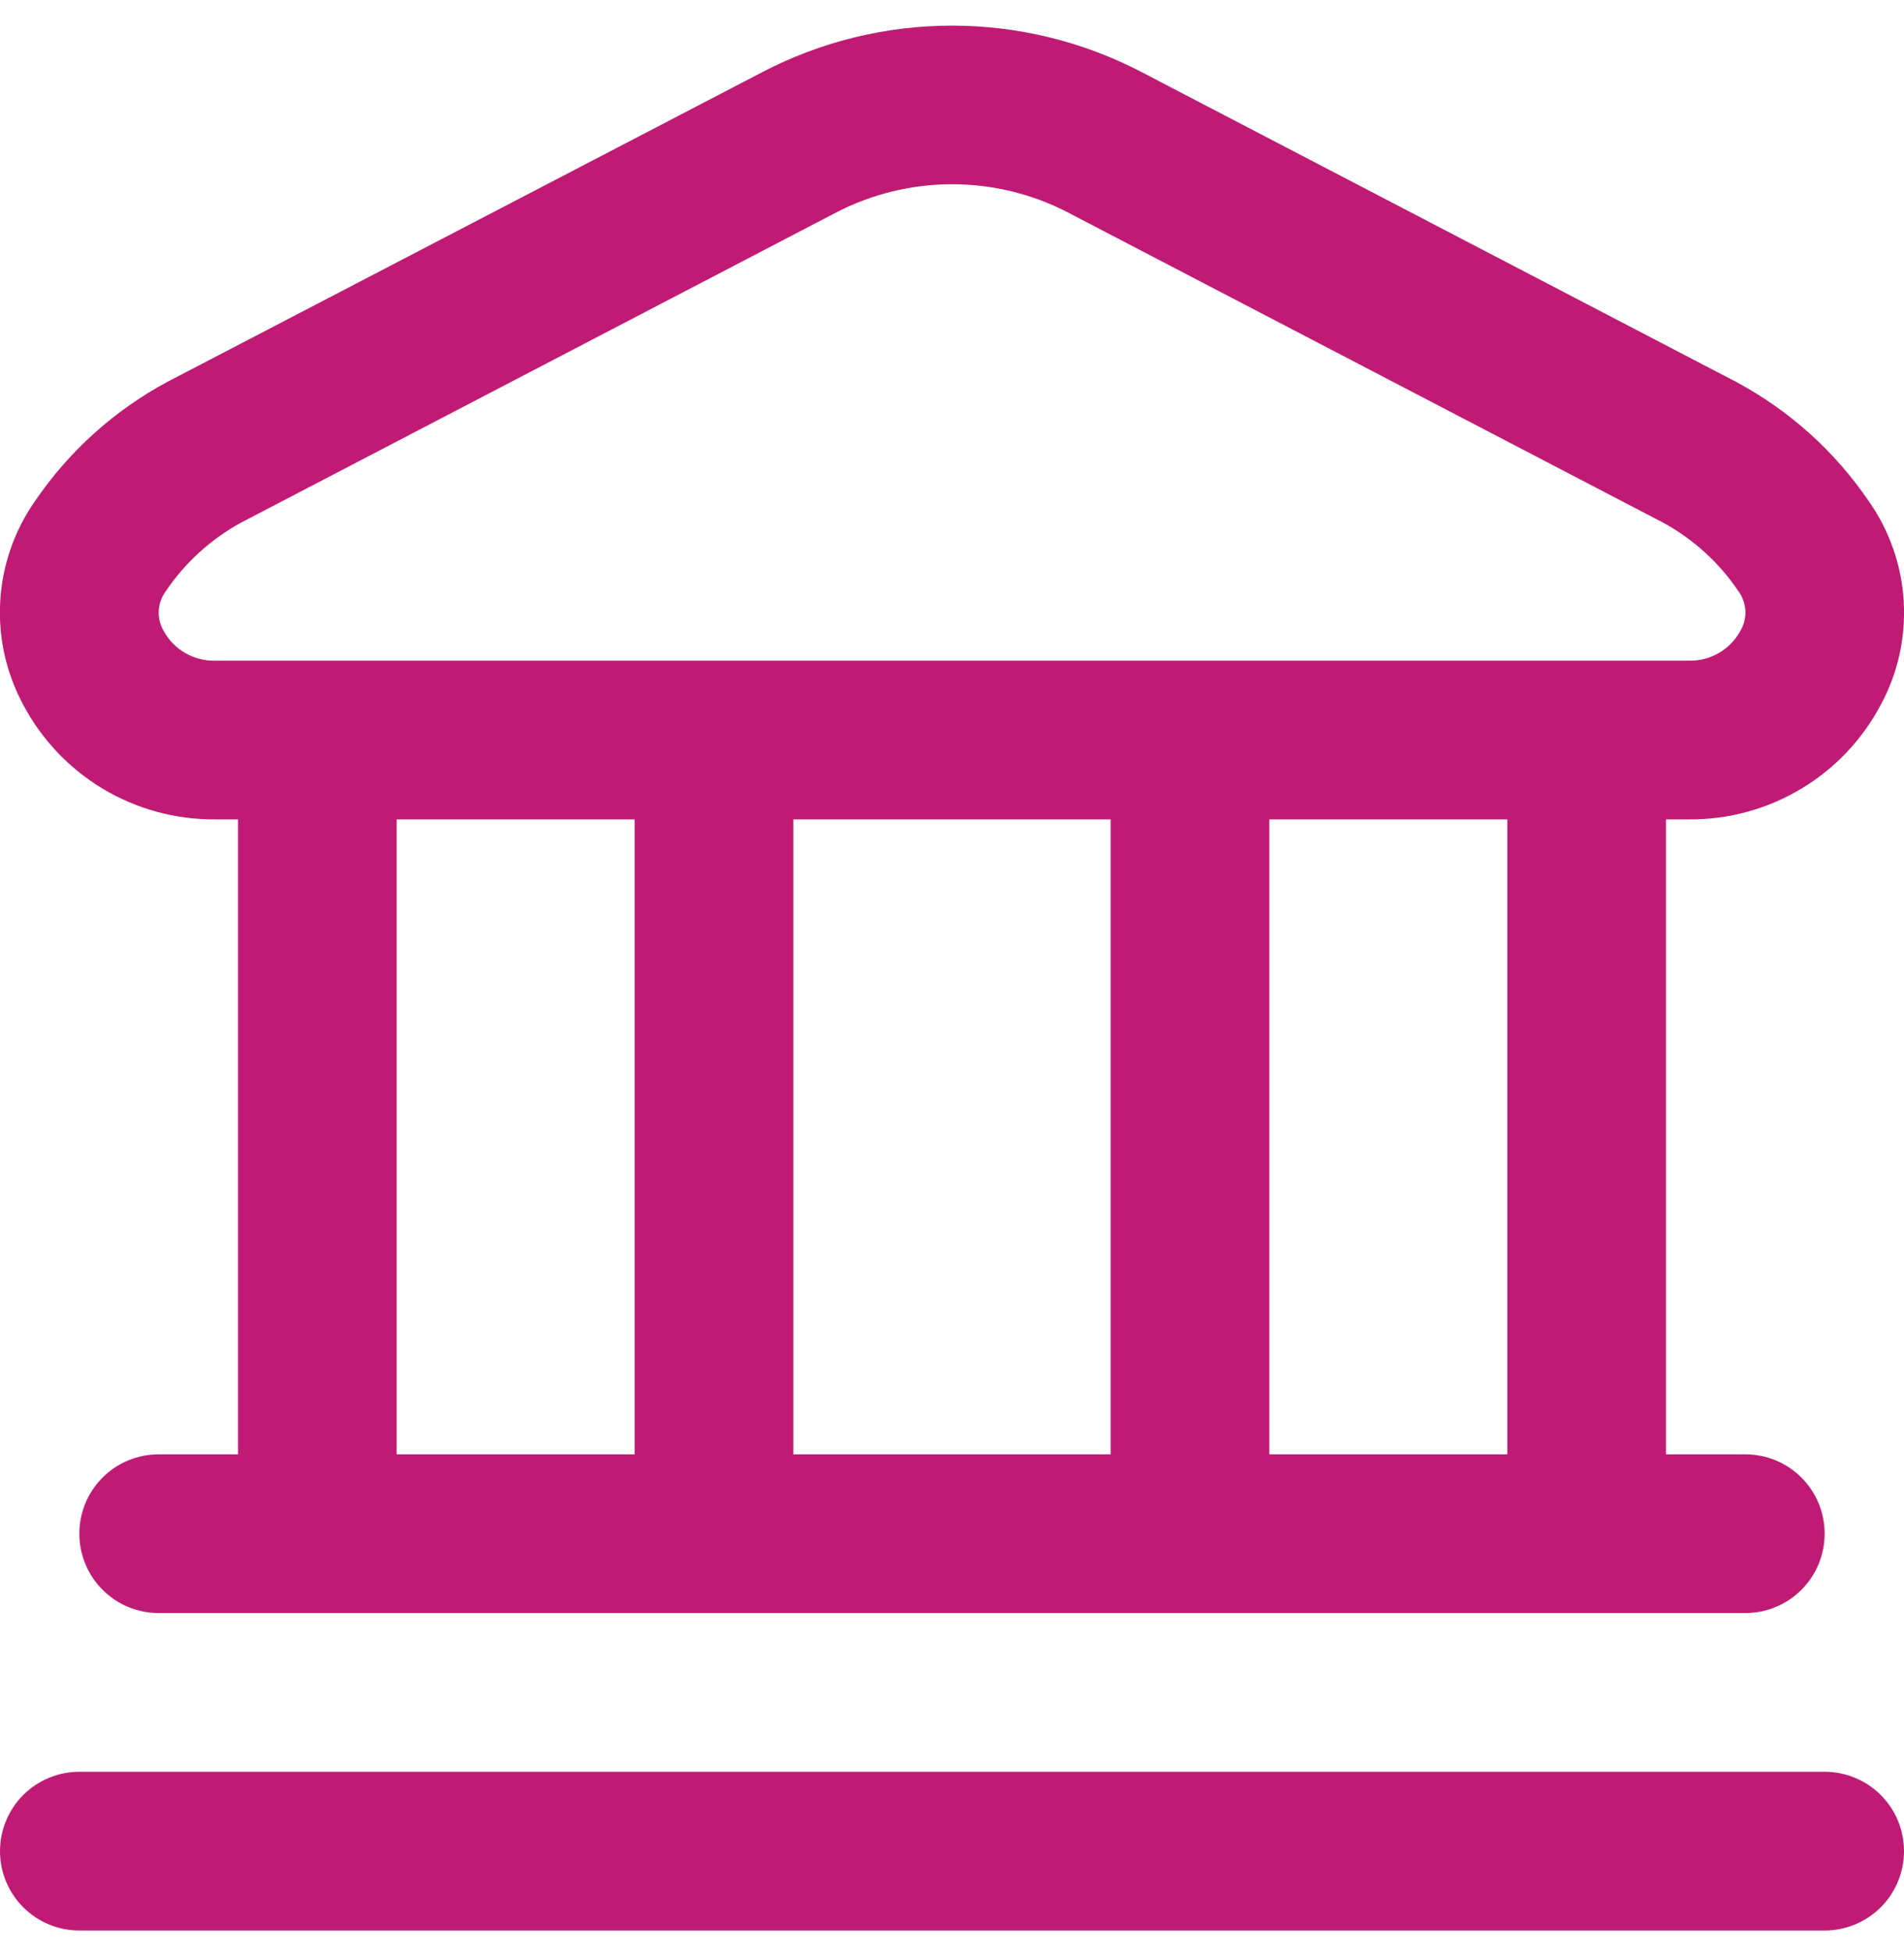
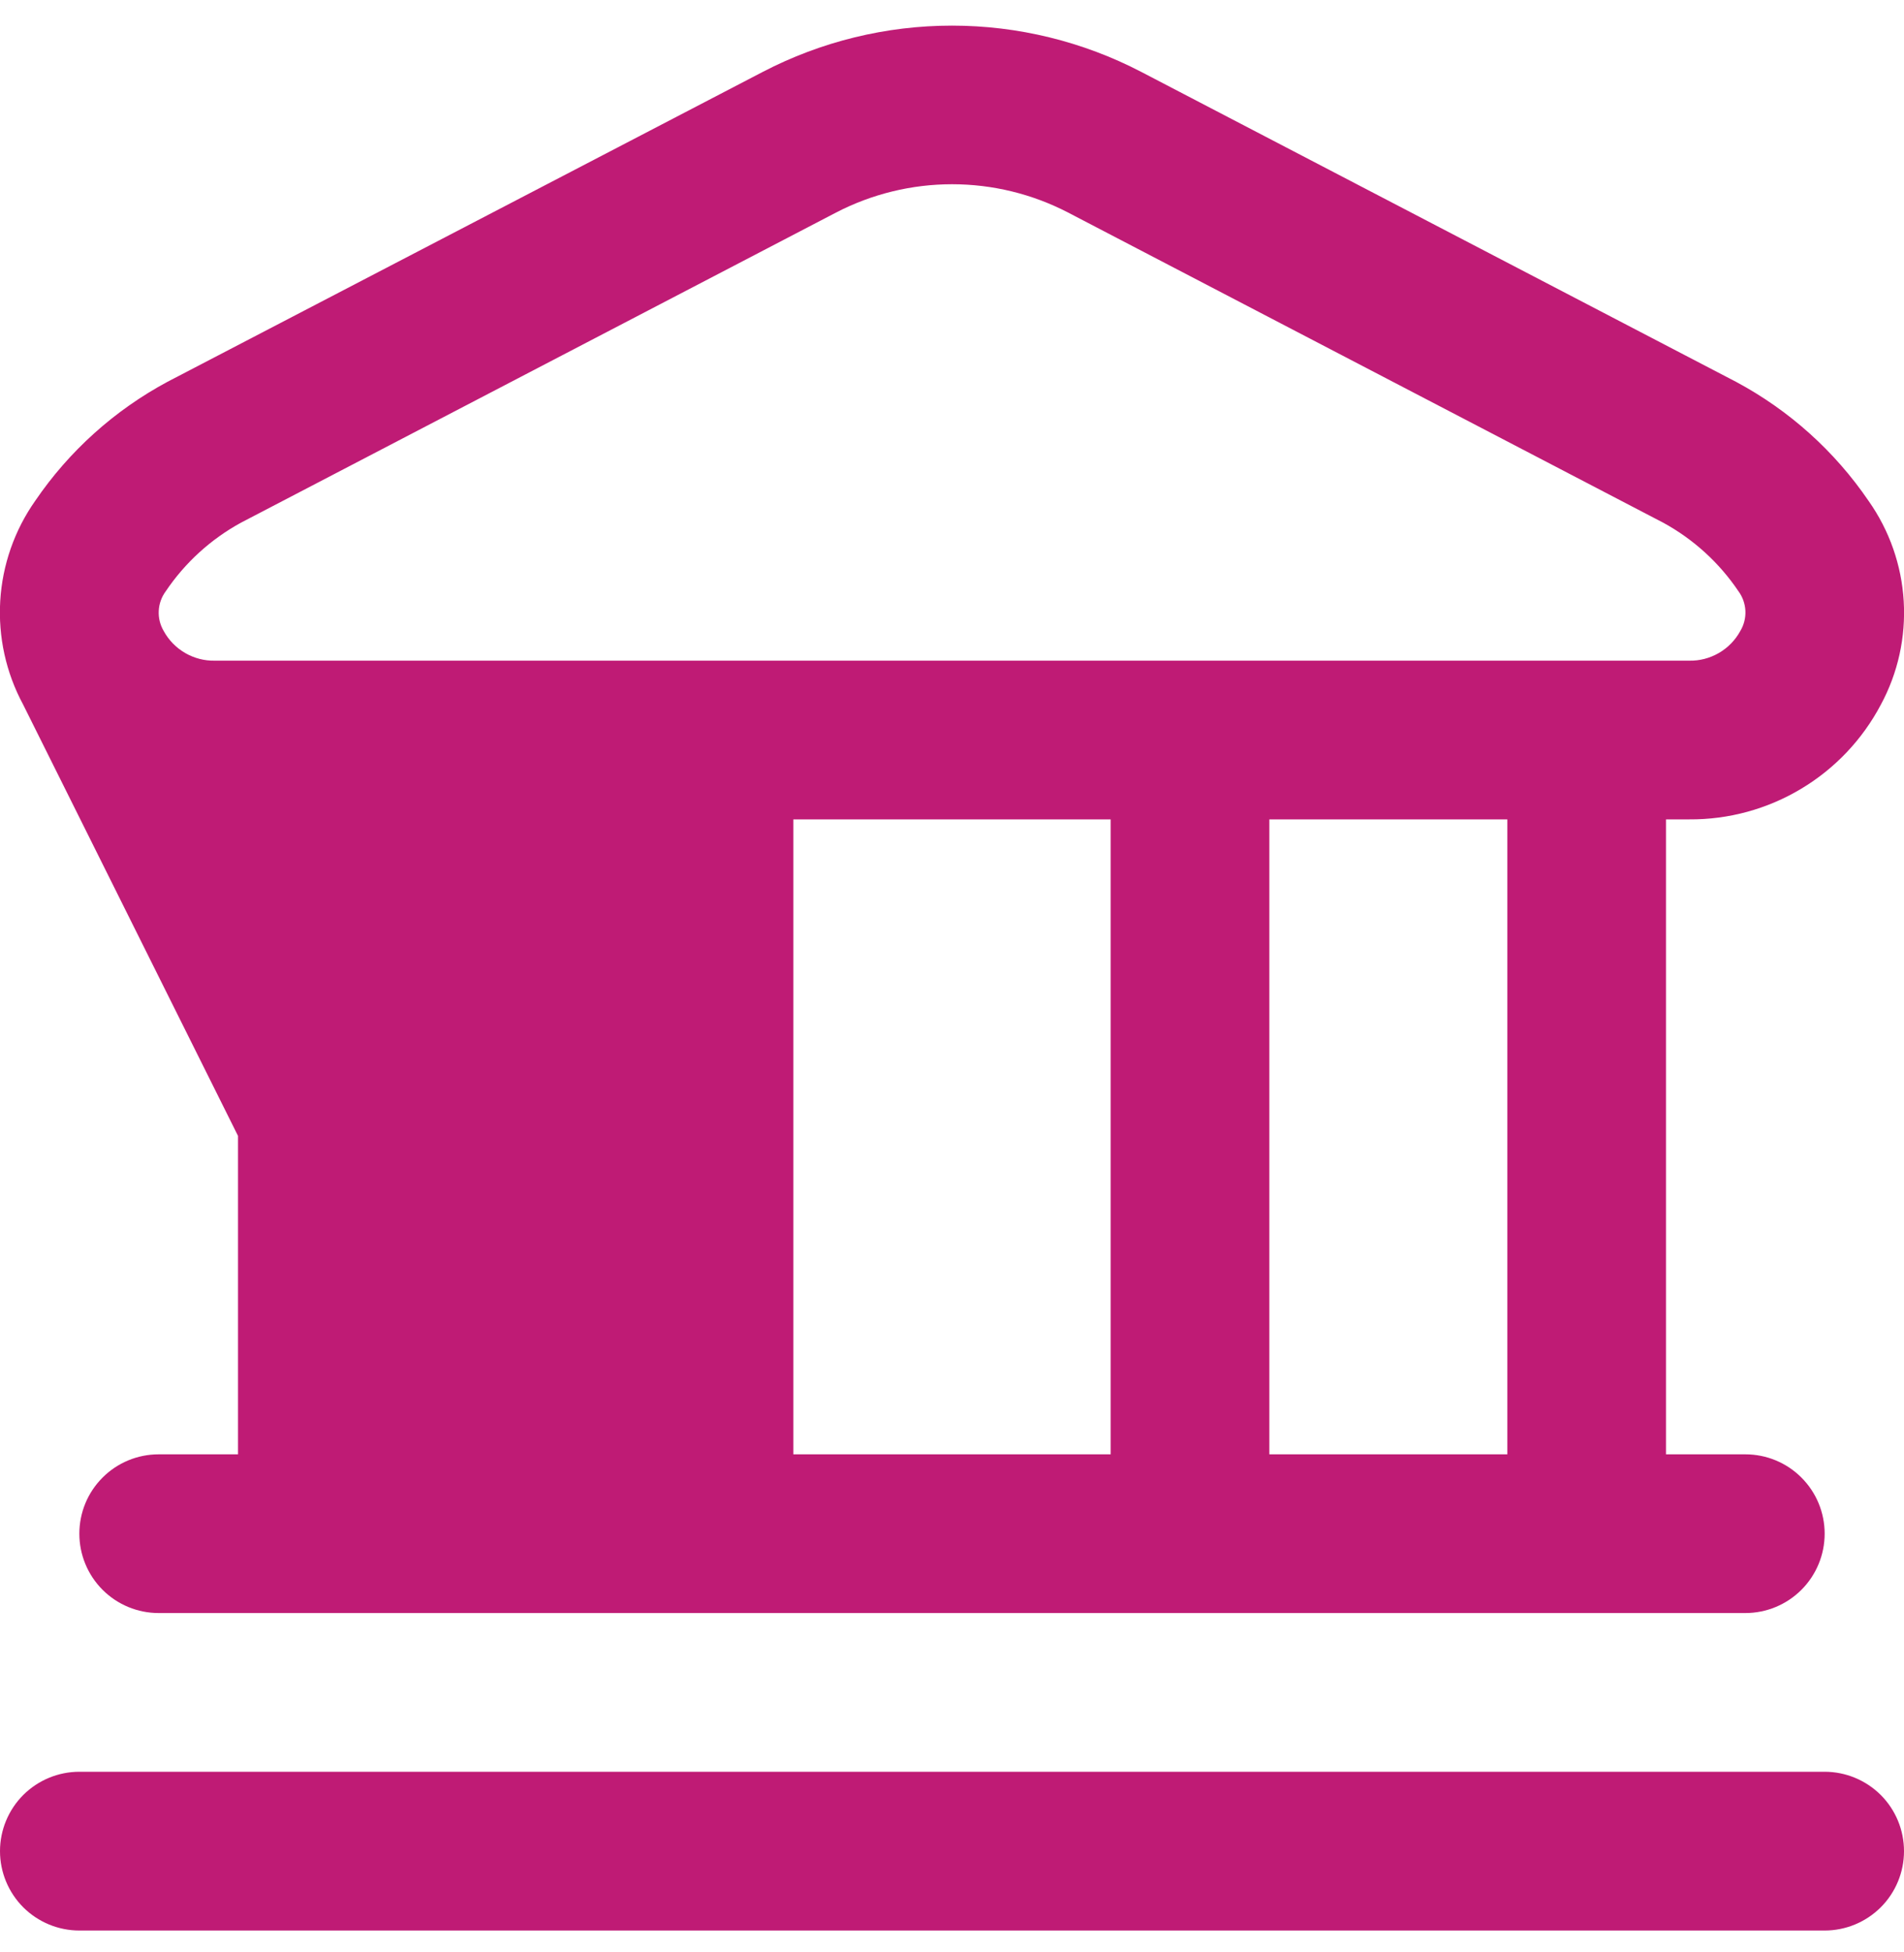
<svg xmlns="http://www.w3.org/2000/svg" width="40" height="41" viewBox="0 0 40 41" fill="none">
-   <path d="M40 38.874C40 39.316 39.825 39.74 39.512 40.053C39.199 40.365 38.775 40.541 38.333 40.541H1.667C1.225 40.541 0.801 40.365 0.488 40.053C0.176 39.74 6.13849e-05 39.316 6.13849e-05 38.874C6.13849e-05 38.432 0.176 38.008 0.488 37.695C0.801 37.383 1.225 37.207 1.667 37.207H38.333C38.775 37.207 39.199 37.383 39.512 37.695C39.825 38.008 40 38.432 40 38.874ZM0.485 14.794C0.126 14.128 -0.04 13.375 0.005 12.619C0.05 11.864 0.304 11.136 0.74 10.517C1.452 9.472 2.406 8.615 3.52 8.017L16.022 1.511C17.25 0.872 18.615 0.538 20 0.538C21.385 0.538 22.75 0.872 23.978 1.511L36.478 8.022C37.593 8.62 38.546 9.477 39.258 10.522C39.694 11.141 39.949 11.869 39.994 12.624C40.039 13.38 39.873 14.133 39.513 14.799C39.127 15.53 38.547 16.142 37.837 16.566C37.127 16.991 36.314 17.213 35.487 17.207H35V30.541H36.667C37.109 30.541 37.533 30.716 37.845 31.029C38.158 31.341 38.333 31.765 38.333 32.207C38.333 32.649 38.158 33.073 37.845 33.386C37.533 33.698 37.109 33.874 36.667 33.874H3.333C2.891 33.874 2.467 33.698 2.155 33.386C1.842 33.073 1.667 32.649 1.667 32.207C1.667 31.765 1.842 31.341 2.155 31.029C2.467 30.716 2.891 30.541 3.333 30.541H5V17.207H4.513C3.685 17.212 2.872 16.99 2.161 16.565C1.451 16.139 0.871 15.527 0.485 14.794ZM8.333 30.541H13.333V17.207H8.333V30.541ZM16.667 17.207V30.541H23.333V17.207H16.667ZM31.667 17.207H26.667V30.541H31.667V17.207ZM3.438 13.249C3.543 13.442 3.699 13.602 3.888 13.712C4.078 13.822 4.294 13.879 4.513 13.874H35.487C35.706 13.879 35.922 13.822 36.112 13.712C36.301 13.602 36.457 13.442 36.562 13.249C36.638 13.122 36.675 12.975 36.668 12.826C36.66 12.678 36.61 12.535 36.522 12.416C36.118 11.816 35.575 11.322 34.94 10.976L22.44 4.464C21.687 4.073 20.851 3.869 20.002 3.869C19.153 3.869 18.317 4.073 17.563 4.464L5.063 10.976C4.428 11.323 3.886 11.817 3.482 12.417C3.394 12.536 3.342 12.679 3.335 12.827C3.327 12.975 3.363 13.121 3.438 13.249Z" fill="#BF1B75" />
+   <path d="M40 38.874C40 39.316 39.825 39.74 39.512 40.053C39.199 40.365 38.775 40.541 38.333 40.541H1.667C1.225 40.541 0.801 40.365 0.488 40.053C0.176 39.74 6.13849e-05 39.316 6.13849e-05 38.874C6.13849e-05 38.432 0.176 38.008 0.488 37.695C0.801 37.383 1.225 37.207 1.667 37.207H38.333C38.775 37.207 39.199 37.383 39.512 37.695C39.825 38.008 40 38.432 40 38.874ZM0.485 14.794C0.126 14.128 -0.04 13.375 0.005 12.619C0.05 11.864 0.304 11.136 0.74 10.517C1.452 9.472 2.406 8.615 3.52 8.017L16.022 1.511C17.25 0.872 18.615 0.538 20 0.538C21.385 0.538 22.75 0.872 23.978 1.511L36.478 8.022C37.593 8.62 38.546 9.477 39.258 10.522C39.694 11.141 39.949 11.869 39.994 12.624C40.039 13.38 39.873 14.133 39.513 14.799C39.127 15.53 38.547 16.142 37.837 16.566C37.127 16.991 36.314 17.213 35.487 17.207H35V30.541H36.667C37.109 30.541 37.533 30.716 37.845 31.029C38.158 31.341 38.333 31.765 38.333 32.207C38.333 32.649 38.158 33.073 37.845 33.386C37.533 33.698 37.109 33.874 36.667 33.874H3.333C2.891 33.874 2.467 33.698 2.155 33.386C1.842 33.073 1.667 32.649 1.667 32.207C1.667 31.765 1.842 31.341 2.155 31.029C2.467 30.716 2.891 30.541 3.333 30.541H5V17.207H4.513C3.685 17.212 2.872 16.99 2.161 16.565C1.451 16.139 0.871 15.527 0.485 14.794ZH13.333V17.207H8.333V30.541ZM16.667 17.207V30.541H23.333V17.207H16.667ZM31.667 17.207H26.667V30.541H31.667V17.207ZM3.438 13.249C3.543 13.442 3.699 13.602 3.888 13.712C4.078 13.822 4.294 13.879 4.513 13.874H35.487C35.706 13.879 35.922 13.822 36.112 13.712C36.301 13.602 36.457 13.442 36.562 13.249C36.638 13.122 36.675 12.975 36.668 12.826C36.66 12.678 36.61 12.535 36.522 12.416C36.118 11.816 35.575 11.322 34.94 10.976L22.44 4.464C21.687 4.073 20.851 3.869 20.002 3.869C19.153 3.869 18.317 4.073 17.563 4.464L5.063 10.976C4.428 11.323 3.886 11.817 3.482 12.417C3.394 12.536 3.342 12.679 3.335 12.827C3.327 12.975 3.363 13.121 3.438 13.249Z" fill="#BF1B75" />
</svg>